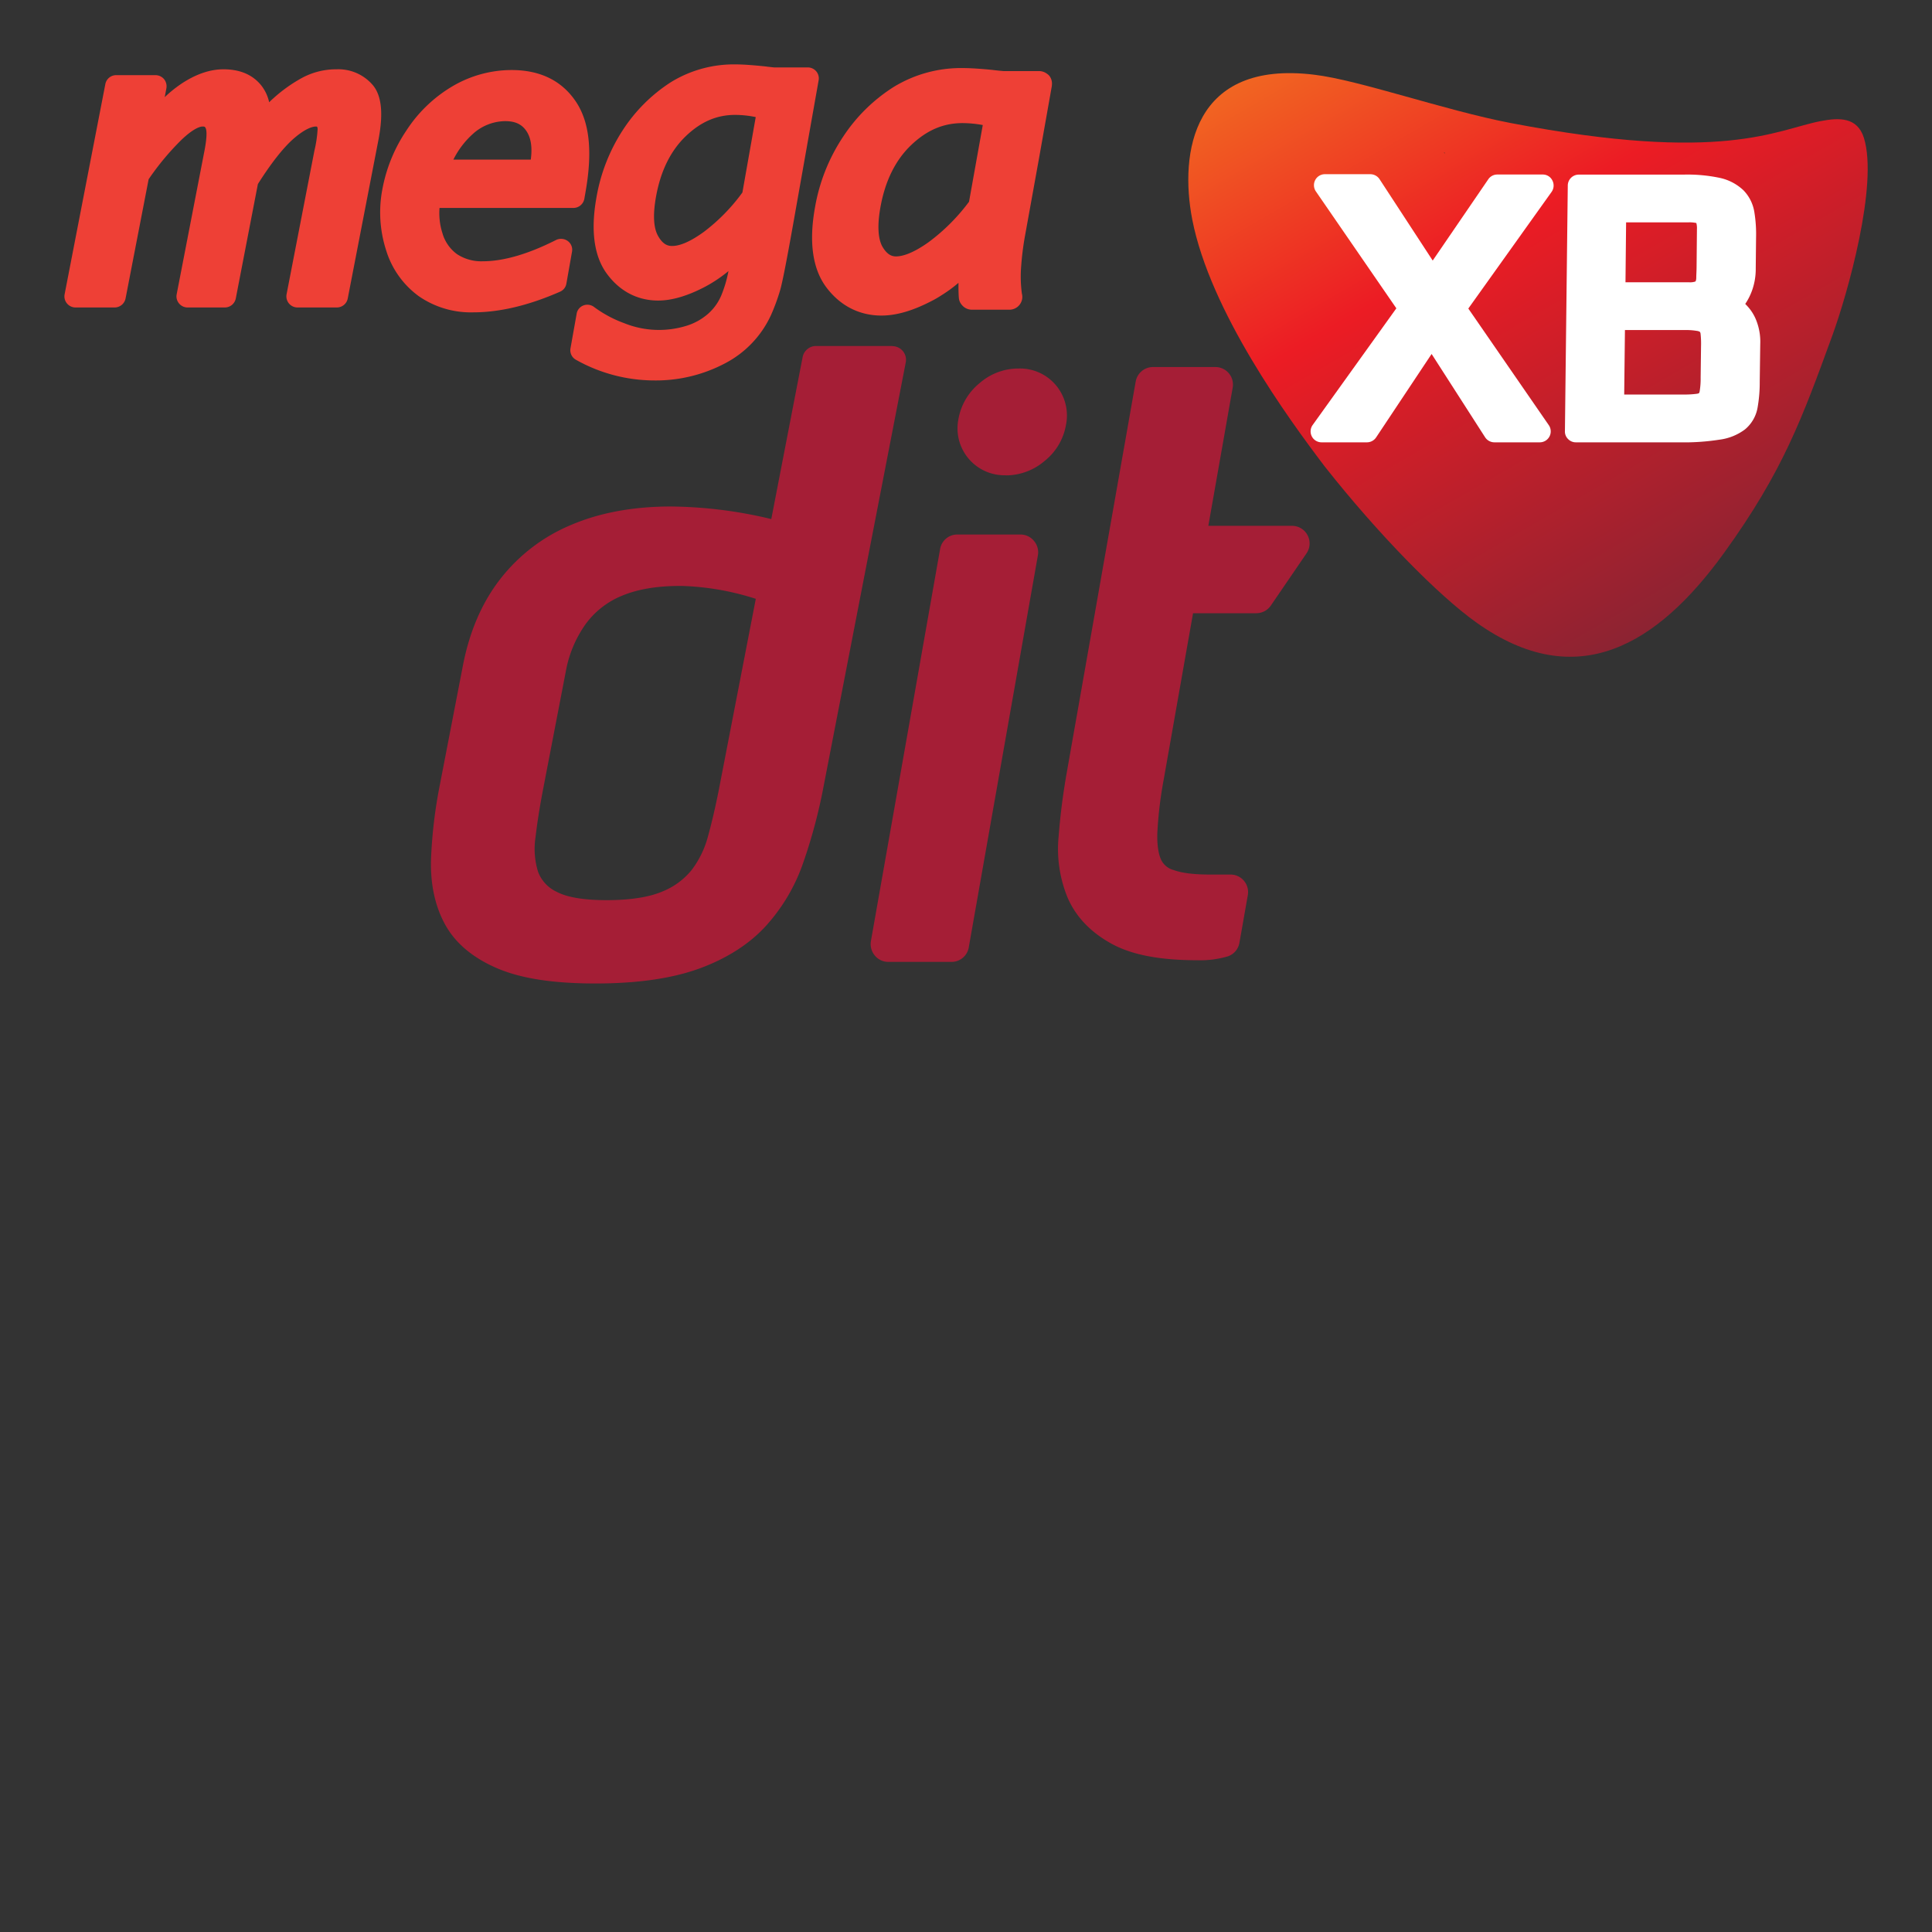
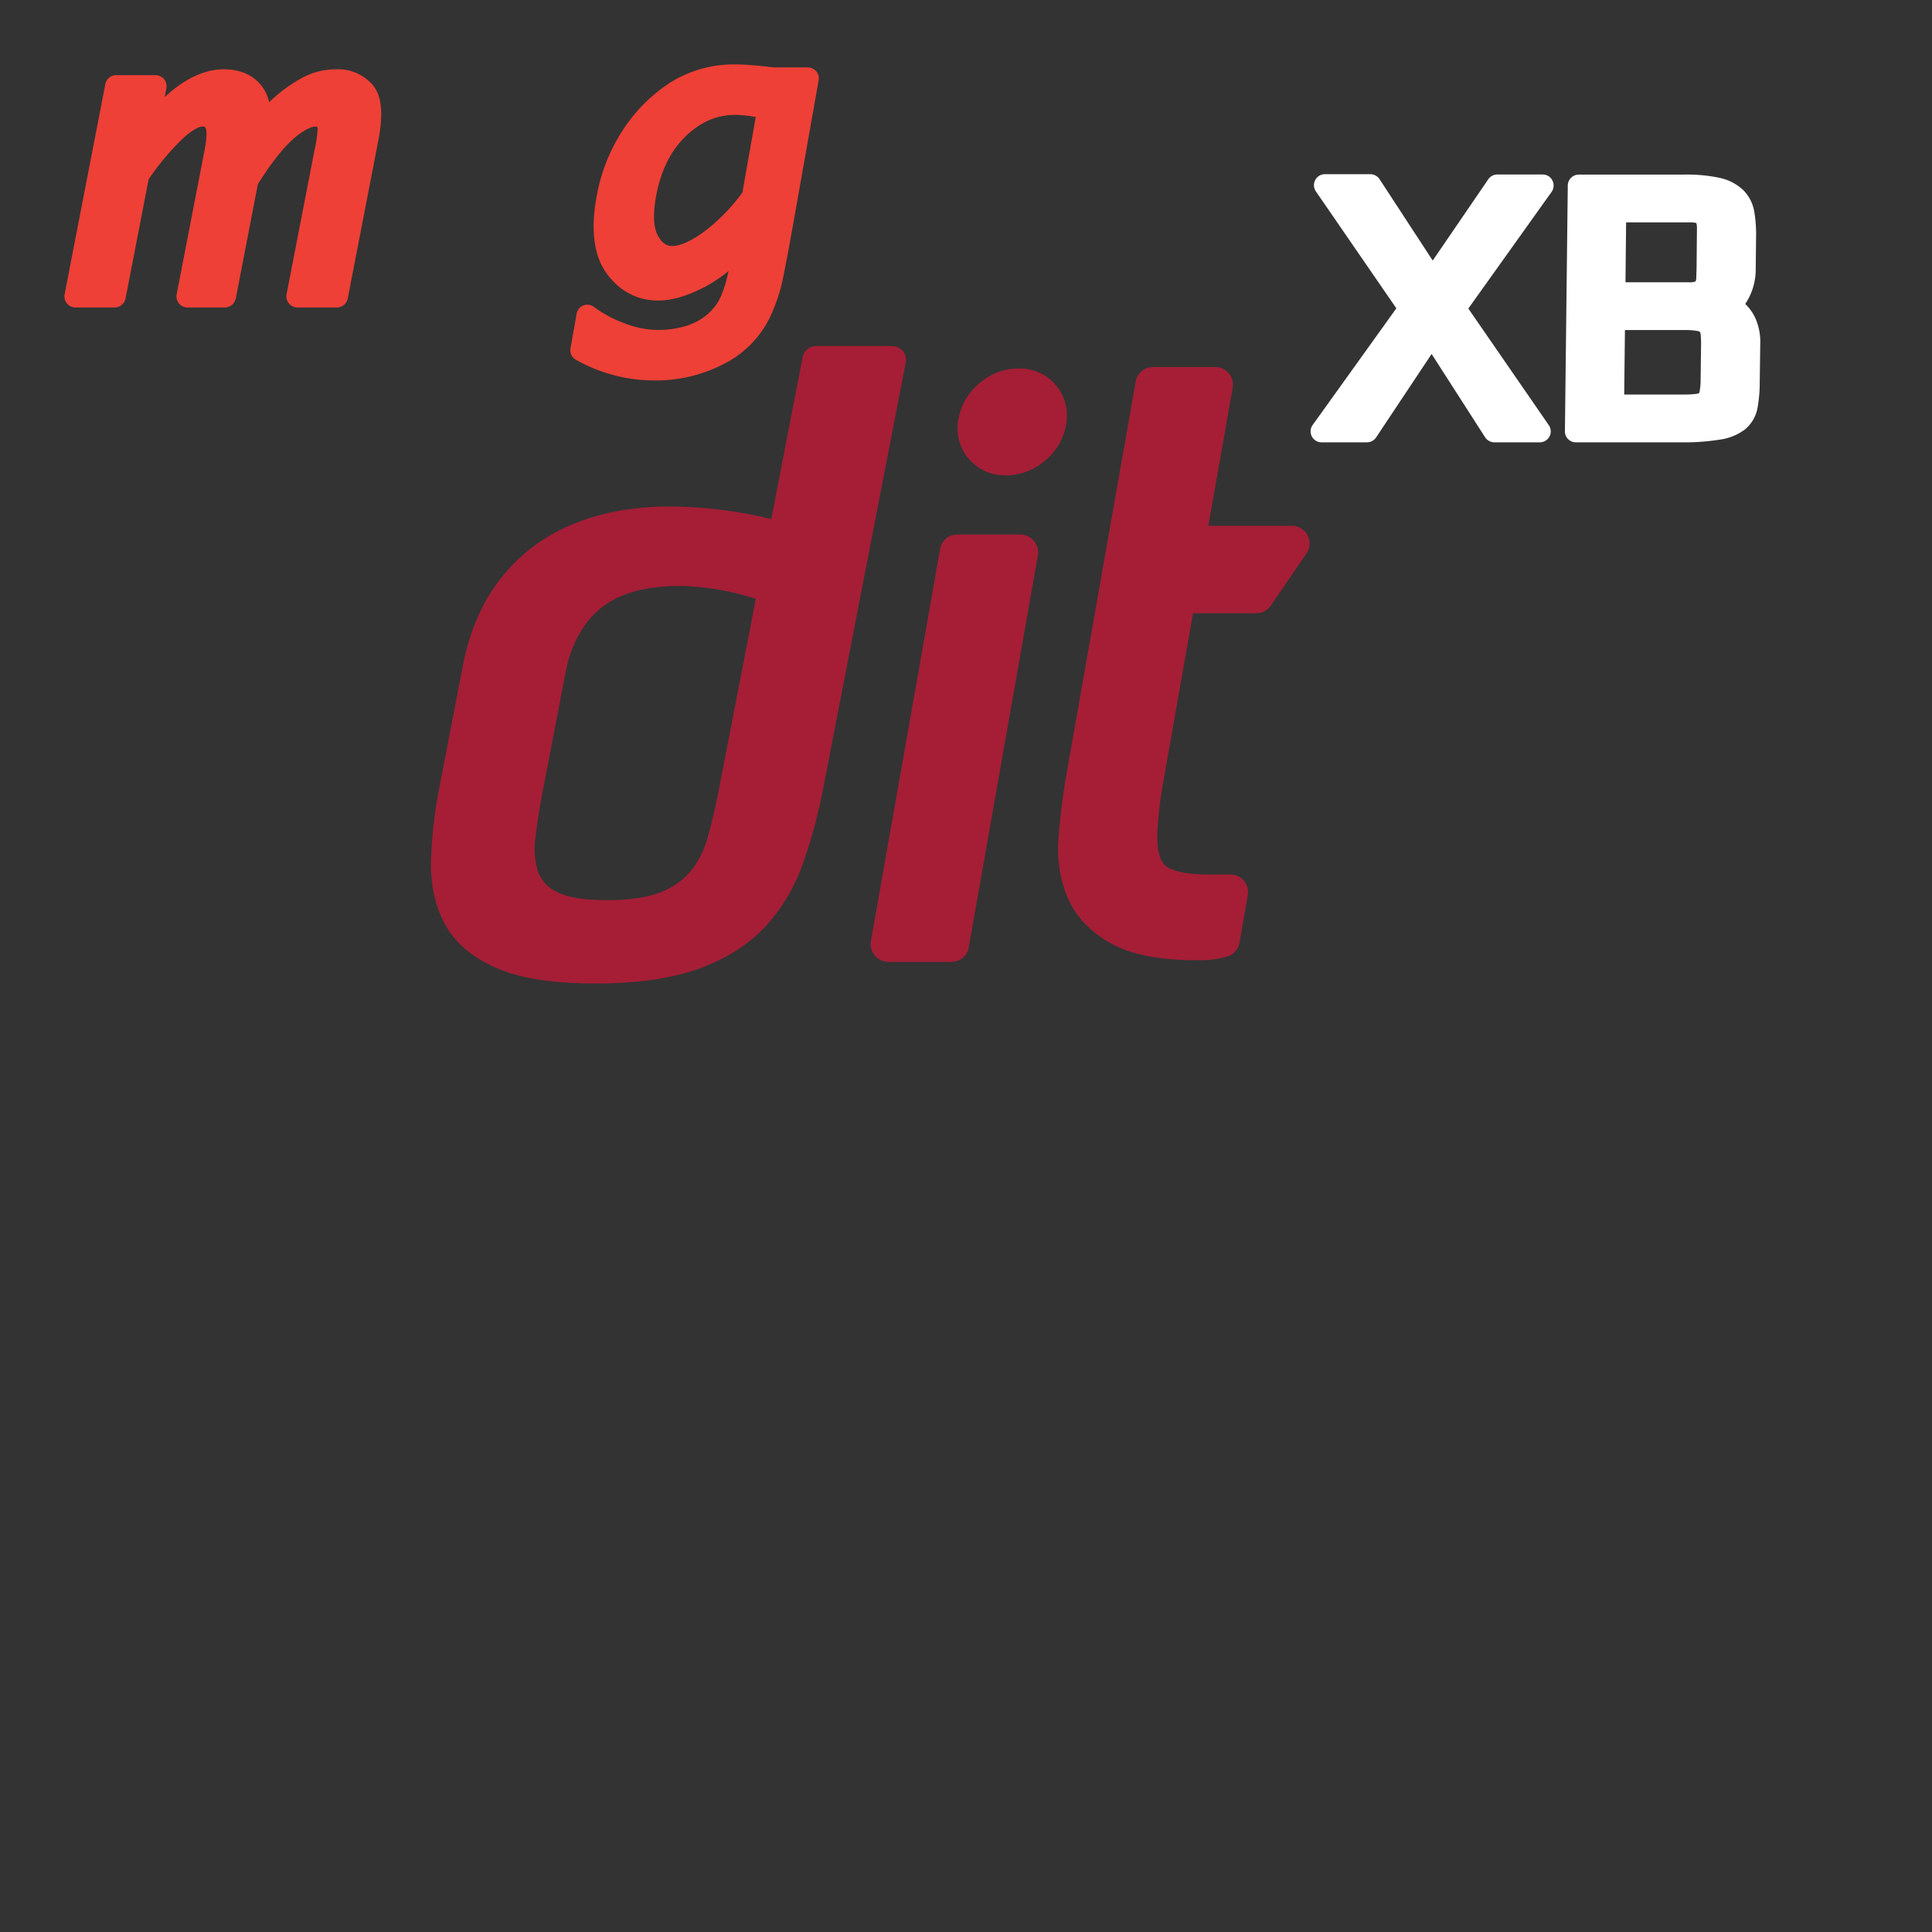
<svg xmlns="http://www.w3.org/2000/svg" id="Layer_1" data-name="Layer 1" viewBox="0 0 600 600">
  <rect x="0" y="0" width="600" height="600" fill="#333333" stroke="none" />
  <defs>
    <style>.cls-1{fill-rule:evenodd;fill:url(#linear-gradient);}.cls-2{fill:#fff;}.cls-3{fill:none;}.cls-4{fill:#ee4036;}.cls-5{fill:#a51e36;}</style>
    <linearGradient id="linear-gradient" x1="502.84" y1="156.78" x2="384.24" y2="-17.91" gradientTransform="translate(52.27 -14.48) rotate(4.18)" gradientUnits="userSpaceOnUse">
      <stop offset="0" stop-color="#8c2332" />
      <stop offset="0.62" stop-color="#ec1c24" />
      <stop offset="1" stop-color="#f16522" />
    </linearGradient>
  </defs>
-   <path class="cls-1" d="M565.33,37.63c-13.79,2.69-30.16,13.2-96.21.57-20.49-3.93-47-13.34-61-15-37.69-4.6-41.88,24.22-37.85,45,5.55,28.43,29.71,61.64,41.2,76.75,16.43,20.81,35.15,39.92,47,48.35,31.33,22.36,56.37,6.85,76.91-21.53,18.39-25.44,24.37-42.07,33.66-67.55,4.69-12.83,14.34-46.93,9.81-61.41C576.8,36.37,571.26,36.47,565.33,37.63Zm-116.6,10-.38-.26C448.61,47.38,448.88,47.54,448.73,47.59Z" />
  <path class="cls-2" d="M411.43,57.49h14.12l19.31,29.57L465,57.58H479.1L451.86,95.8,478.2,134H464.1l-19.45-30.28L424.53,134H410.41L437.76,95.8Z" />
  <path class="cls-2" d="M478.2,137.37H464.1a3.45,3.45,0,0,1-2.88-1.56L444.6,109.93l-17.24,25.92a3.43,3.43,0,0,1-2.83,1.52H410.41a3.4,3.4,0,0,1-2.76-5.37l26-36.25-25-36.32a3.43,3.43,0,0,1-.2-3.51,3.39,3.39,0,0,1,3-1.82h14.12a3.45,3.45,0,0,1,2.86,1.54l16.51,25.28,17.25-25.23A3.36,3.36,0,0,1,465,54.2H479.1a3.29,3.29,0,0,1,3,1.84,3.42,3.42,0,0,1-.22,3.53L456,95.82l25,36.23a3.4,3.4,0,0,1-2.8,5.32Zm-12.26-6.8h5.76L449.08,97.71a3.37,3.37,0,0,1,0-3.9L472.5,61h-5.73L447.68,89a3.49,3.49,0,0,1-2.86,1.5A3.43,3.43,0,0,1,442,88.91l-18.29-28h-5.81l22.65,33a3.4,3.4,0,0,1,0,3.9l-23.49,32.81h5.65l19.13-28.75a3.44,3.44,0,0,1,2.82-1.49h.05a3.38,3.38,0,0,1,2.84,1.56Z" />
  <path class="cls-2" d="M489.42,134l.88-76.41h32.46a44.31,44.31,0,0,1,10.46,1A12,12,0,0,1,539,61.51a9.21,9.21,0,0,1,2.48,5.09,42.09,42.09,0,0,1,.47,7.29l-.1,9.55a17.08,17.08,0,0,1-.87,5.42,16.29,16.29,0,0,1-1.78,3.6A12.14,12.14,0,0,1,536.66,95,9,9,0,0,1,540,97.17a11.35,11.35,0,0,1,2.31,3.65,15.25,15.25,0,0,1,1,6l-.15,11.66a42.3,42.3,0,0,1-.62,7.5,8,8,0,0,1-2.72,4.71,13.76,13.76,0,0,1-6.43,2.5,68.85,68.85,0,0,1-11.75.78H489.42Zm42.26-26.35a29.73,29.73,0,0,0-.2-4.37,4.34,4.34,0,0,0-1.12-2.57,5,5,0,0,0-2.56-1.24,23.56,23.56,0,0,0-4.58-.37h-22L501,125.93h21.72a35.05,35.05,0,0,0,4.63-.26,4.81,4.81,0,0,0,2.68-1.1,4.41,4.41,0,0,0,1.23-2.54,28.52,28.52,0,0,0,.35-4.75Zm-30-42-.31,25.44h23.29a8.2,8.2,0,0,0,3.19-.52,3.62,3.62,0,0,0,1.72-1.49,6,6,0,0,0,.62-2.52c.05-1,.09-2.22.09-3.62l.14-11.75a7.24,7.24,0,0,0-.9-4.14q-1-1.4-5-1.4Z" />
  <path class="cls-2" d="M521.61,137.37H489.42a3.32,3.32,0,0,1-2.42-1,3.24,3.24,0,0,1-1-2.43l.89-76.35a3.41,3.41,0,0,1,3.4-3.36h32.46a48.6,48.6,0,0,1,11.29,1,15.38,15.38,0,0,1,7.41,3.87A12.5,12.5,0,0,1,544.85,66a42.41,42.41,0,0,1,.51,7.87l-.1,9.55A19.73,19.73,0,0,1,544.19,90,18.84,18.84,0,0,1,542,94.39c.16.14.3.31.46.47a14.15,14.15,0,0,1,2.95,4.6,18.06,18.06,0,0,1,1.25,7.41l-.16,11.68a45,45,0,0,1-.68,8.1,11.28,11.28,0,0,1-3.87,6.68,16.7,16.7,0,0,1-8,3.22A70.92,70.92,0,0,1,521.61,137.37Zm-28.78-6.8h28.78a67.62,67.62,0,0,0,11.16-.72,10.61,10.61,0,0,0,4.85-1.77,4.34,4.34,0,0,0,1.53-2.74,36.39,36.39,0,0,0,.57-6.89l.15-11.65a12,12,0,0,0-.68-4.65,9,9,0,0,0-1.59-2.57,5.56,5.56,0,0,0-2.11-1.4,3.47,3.47,0,0,1-2.22-2.78,3.41,3.41,0,0,1,1.48-3.22,8.94,8.94,0,0,0,1.73-1.71,13.88,13.88,0,0,0,1.34-2.8,13.27,13.27,0,0,0,.64-4.28l.12-9.55a39.23,39.23,0,0,0-.43-6.68,5.76,5.76,0,0,0-1.53-3.27,8.94,8.94,0,0,0-4.21-2,42.6,42.6,0,0,0-9.65-.87H493.68Zm29.84-1.23H501a3.43,3.43,0,0,1-3.39-3.46l.32-26.81a3.4,3.4,0,0,1,3.39-3.37h22a26.71,26.71,0,0,1,5.27.42,8.21,8.21,0,0,1,4.3,2.22,7.58,7.58,0,0,1,2.08,4.49,34.08,34.08,0,0,1,.2,4.86l-.11,9.62a28.36,28.36,0,0,1-.41,5.3,7.85,7.85,0,0,1-2.24,4.44,8,8,0,0,1-4.53,2A36.78,36.78,0,0,1,522.67,129.34Zm-18.26-6.82h18.26a28.78,28.78,0,0,0,4.16-.21c.58-.07.79-.19.83-.24a2,2,0,0,0,.21-.7,23.87,23.87,0,0,0,.28-4.11l.12-9.67a28.43,28.43,0,0,0-.14-3.88,1.25,1.25,0,0,0-.2-.63h0a2,2,0,0,0-.83-.3,20.39,20.39,0,0,0-3.88-.28H504.64Zm20.24-28.06H501.36a3.36,3.36,0,0,1-2.41-1A3.42,3.42,0,0,1,498,91l.31-25.39a3.41,3.41,0,0,1,3.4-3.39h22.79c2.53,0,6.11.3,7.86,2.9a10.19,10.19,0,0,1,1.5,6.07L533.68,83c0,1.45,0,2.69-.09,3.74a9.26,9.26,0,0,1-1.06,4,6.88,6.88,0,0,1-3.32,3A11.57,11.57,0,0,1,524.65,94.46Zm-19.84-6.79h19.84a5,5,0,0,0,1.85-.24c.11-.09.26-.39.29-1.07,0-1,.09-2.13.1-3.48L527,71.13a6,6,0,0,0-.19-1.87,9.82,9.82,0,0,0-2.37-.21H505Z" />
  <path class="cls-3" d="M300.94,62.65l4.27-23.85a35.66,35.66,0,0,0-6.26-.6c-5.9,0-11.11,2.24-15.94,6.79s-8.13,11.17-9.59,19.37c-1,5.53-.76,9.78.64,12.24,1.56,2.68,3.08,3,4.22,3,1.8,0,5-.79,10.18-4.48A60.46,60.46,0,0,0,300.94,62.65Z" />
-   <path class="cls-4" d="M325.83,23.48a4.18,4.18,0,0,0-.86-.7,4,4,0,0,0-2.21-.7H311.7c-1.1-.09-2-.19-2.62-.26-1.16-.14-2.25-.25-3.24-.33-2.81-.23-5-.35-6.68-.35A40.11,40.11,0,0,0,277.55,27a52.18,52.18,0,0,0-15.7,15.44,57.13,57.13,0,0,0-8.75,22c-1.94,10.79-.73,19.13,3.53,24.8s10.18,8.76,17.1,8.76c4.74,0,9.92-1.54,15.87-4.67a30.9,30.9,0,0,0,2.8-1.64,42.26,42.26,0,0,0,5.26-3.85c0,1.73,0,3.27.12,4.65a3.74,3.74,0,0,0,.92,2.19,4,4,0,0,0,3.08,1.5h11.71a4,4,0,0,0,4-3.95,4.37,4.37,0,0,0-.14-1.07,40,40,0,0,1-.21-8.57,89.41,89.41,0,0,1,1.15-9.16l4.38-24.22,4-22.57v-.18A3.94,3.94,0,0,0,325.83,23.48ZM300.94,62.65a60.46,60.46,0,0,1-12.48,12.5c-5.15,3.69-8.38,4.48-10.18,4.48-1.14,0-2.66-.35-4.22-3-1.4-2.46-1.64-6.71-.64-12.24,1.46-8.2,4.69-14.72,9.59-19.37s10-6.79,15.94-6.79a35.66,35.66,0,0,1,6.26.6Z" />
-   <path class="cls-4" d="M178.8,31.49c-4.35-6.44-11.05-9.74-19.92-9.74a36.28,36.28,0,0,0-18.29,5,43.26,43.26,0,0,0-14.4,13.81,48.45,48.45,0,0,0-7.46,18.31,38.27,38.27,0,0,0,1.23,19A27.56,27.56,0,0,0,130.08,92,28.42,28.42,0,0,0,147,97c8.12,0,17.16-2.12,26.9-6.4a3.32,3.32,0,0,0,2-2.54l1.74-9.86a3.35,3.35,0,0,0-1.33-3.36,3.55,3.55,0,0,0-3.62-.31c-8.7,4.4-16.36,6.61-22.73,6.61a13.78,13.78,0,0,1-8-2.19,12.21,12.21,0,0,1-4.58-6.61,20.28,20.28,0,0,1-.88-7.76h41.58a3.47,3.47,0,0,0,3.4-2.87l.4-2.31C184.06,46.91,183.08,37.82,178.8,31.49Zm-14,18.08h-24a26.69,26.69,0,0,1,6.08-8,15.18,15.18,0,0,1,10-3.95c3.18,0,5.23,1,6.64,3.14S165.34,45.83,164.84,49.57Z" />
  <path class="cls-4" d="M115.65,26.28a14.06,14.06,0,0,0-11.1-4.76,22.41,22.41,0,0,0-10.61,2.59,46.67,46.67,0,0,0-9,6.38,17.88,17.88,0,0,0-1.35,1.28,12.79,12.79,0,0,0-2.46-5.25c-2.67-3.32-6.61-5-11.73-5-4.05,0-8.27,1.4-12.61,4.18a39,39,0,0,0-5.64,4.48l.52-2.73a3.57,3.57,0,0,0-.72-2.87,3.51,3.51,0,0,0-2.66-1.24H36.07a3.42,3.42,0,0,0-3.36,2.8L20.07,91.38a3.45,3.45,0,0,0,3.36,4.11H35.62A3.48,3.48,0,0,0,39,92.67l7.16-37A81.69,81.69,0,0,1,56.26,43.52c4.07-3.92,6.12-4.23,6.64-4.23H63c.39,0,.6.07.75.28.34.45.76,2-.26,7.29L54.87,91.38a3.38,3.38,0,0,0,.73,2.85,3.41,3.41,0,0,0,2.66,1.26H69.84a3.48,3.48,0,0,0,3.39-2.82l6.86-35.51C84.24,50.6,88,45.86,91.16,43.08c3.81-3.3,6-3.79,7-3.79a.47.47,0,0,1,.35.12,2,2,0,0,1,.13.65,38,38,0,0,1-1,6.75L89,91.38a3.46,3.46,0,0,0,3.39,4.11h12.18A3.46,3.46,0,0,0,108,92.67l9.54-49.29C119.12,35.11,118.5,29.51,115.65,26.28Z" />
  <path class="cls-4" d="M253.49,22.15a3.43,3.43,0,0,0-2.6-1.21H240.4c-1.06-.12-1.88-.19-2.5-.29-4.17-.44-7.24-.65-9.38-.65a37.26,37.26,0,0,0-20.31,5.61,50.11,50.11,0,0,0-14.75,14.73,55.51,55.51,0,0,0-8.25,21.12c-1.82,10.28-.69,18.22,3.3,23.61s9.47,8.27,15.92,8.27c4.36,0,9.36-1.52,14.87-4.46a44,44,0,0,0,6.93-4.69A38.31,38.31,0,0,1,224,91.75a15.73,15.73,0,0,1-4,5.61,18.29,18.29,0,0,1-6.62,3.76,28.91,28.91,0,0,1-19.57-.77,37,37,0,0,1-9.3-5,3.44,3.44,0,0,0-3.33-.49,3.35,3.35,0,0,0-2.1,2.59l-1.91,10.72a3.38,3.38,0,0,0,1.71,3.57A49.81,49.81,0,0,0,203,118.15a46,46,0,0,0,22.2-5.33,31.87,31.87,0,0,0,14.28-15.06,62.39,62.39,0,0,0,2.8-7.64c.73-2.52,2-9.09,3.95-20l8-45.15A3.39,3.39,0,0,0,253.49,22.15ZM230.56,59.78A58.07,58.07,0,0,1,218.6,72c-4,2.9-7.31,4.39-9.87,4.39-1.22,0-2.8-.35-4.35-3.1-1.43-2.5-1.64-6.59-.67-12.08,1.41-8,4.5-14.32,9.22-18.87s9.69-6.66,15.39-6.66a32.4,32.4,0,0,1,6.38.68Z" />
  <path class="cls-5" d="M312.3,147.63a18.51,18.51,0,0,0,12.19-4.54,18.23,18.23,0,0,0,6.53-11,14.58,14.58,0,0,0-14.79-17.64,18.25,18.25,0,0,0-12,4.53,18.51,18.51,0,0,0-6.59,11.21,14.58,14.58,0,0,0,14.62,17.41Z" />
  <path class="cls-5" d="M321.12,168A5.39,5.39,0,0,0,317,166H297.32a5.4,5.4,0,0,0-5.36,4.49L270.47,292.28a5.52,5.52,0,0,0,1.19,4.44,5.38,5.38,0,0,0,4.17,2h19.68a5.41,5.41,0,0,0,5.35-4.51l21.47-121.76A5.42,5.42,0,0,0,321.12,168Z" />
  <path class="cls-5" d="M406.06,166.19a5.45,5.45,0,0,0-4.8-2.89h-26l7.56-42.91a5.44,5.44,0,0,0-5.37-6.4H358.07a5.44,5.44,0,0,0-5.37,4.51L331.27,240.05c-1.16,6.59-2,13.18-2.49,19.55a39.87,39.87,0,0,0,2.74,19.09c2.53,5.93,7.08,10.74,13.58,14.34,6.28,3.48,15,5.18,26.74,5.18a30.24,30.24,0,0,0,9.43-1.19,5.42,5.42,0,0,0,3.64-4.2L387.52,278a5.45,5.45,0,0,0-5.35-6.4h-6.41c-4.86,0-8.64-.44-11.27-1.4a6,6,0,0,1-3.8-3c-.65-1.29-1.4-3.81-1.27-8.44a123.78,123.78,0,0,1,2-16.77l9.09-51.55h19.65a5.46,5.46,0,0,0,4.51-2.38l11.08-16.21A5.44,5.44,0,0,0,406.06,166.19Z" />
  <path class="cls-5" d="M277.14,107.45H253.45a4.26,4.26,0,0,0-4.18,3.41l-9.74,50.34a137.57,137.57,0,0,0-31.19-3.9h-.81c-11.32.09-21.45,2-30.12,5.7a54.34,54.34,0,0,0-21.95,16.7c-5.72,7.28-9.63,16.35-11.68,26.9l-7.12,36.84a148.61,148.61,0,0,0-2.8,23.29c-.24,7.7,1.19,14.48,4.26,20.18,3.18,5.91,8.67,10.55,16.33,13.82,7.39,3.16,17.36,4.7,30.51,4.7,12.88,0,23.66-1.54,32.11-4.6s15.58-7.57,20.72-13.2A56.54,56.54,0,0,0,249.42,268a164.47,164.47,0,0,0,6.29-23.47L281.3,112.5a4.24,4.24,0,0,0-4.16-5Zm-88.81,172.1c-7.08,0-12.27-.89-15.51-2.62a11.2,11.2,0,0,1-5.7-6.14,24,24,0,0,1-.81-10.77c.55-4.72,1.38-9.92,2.46-15.46l7-36.32a36.3,36.3,0,0,1,6-14.27,26.14,26.14,0,0,1,11.5-9c4.81-2,10.83-3,17.86-3l.76,0a83.12,83.12,0,0,1,22.83,4l-11.51,59.46c-1,5-2.09,9.79-3.32,14.23a30,30,0,0,1-5.06,10.49,22.45,22.45,0,0,1-9.21,6.75C201.52,278.64,195.69,279.55,188.33,279.55Z" />
</svg>